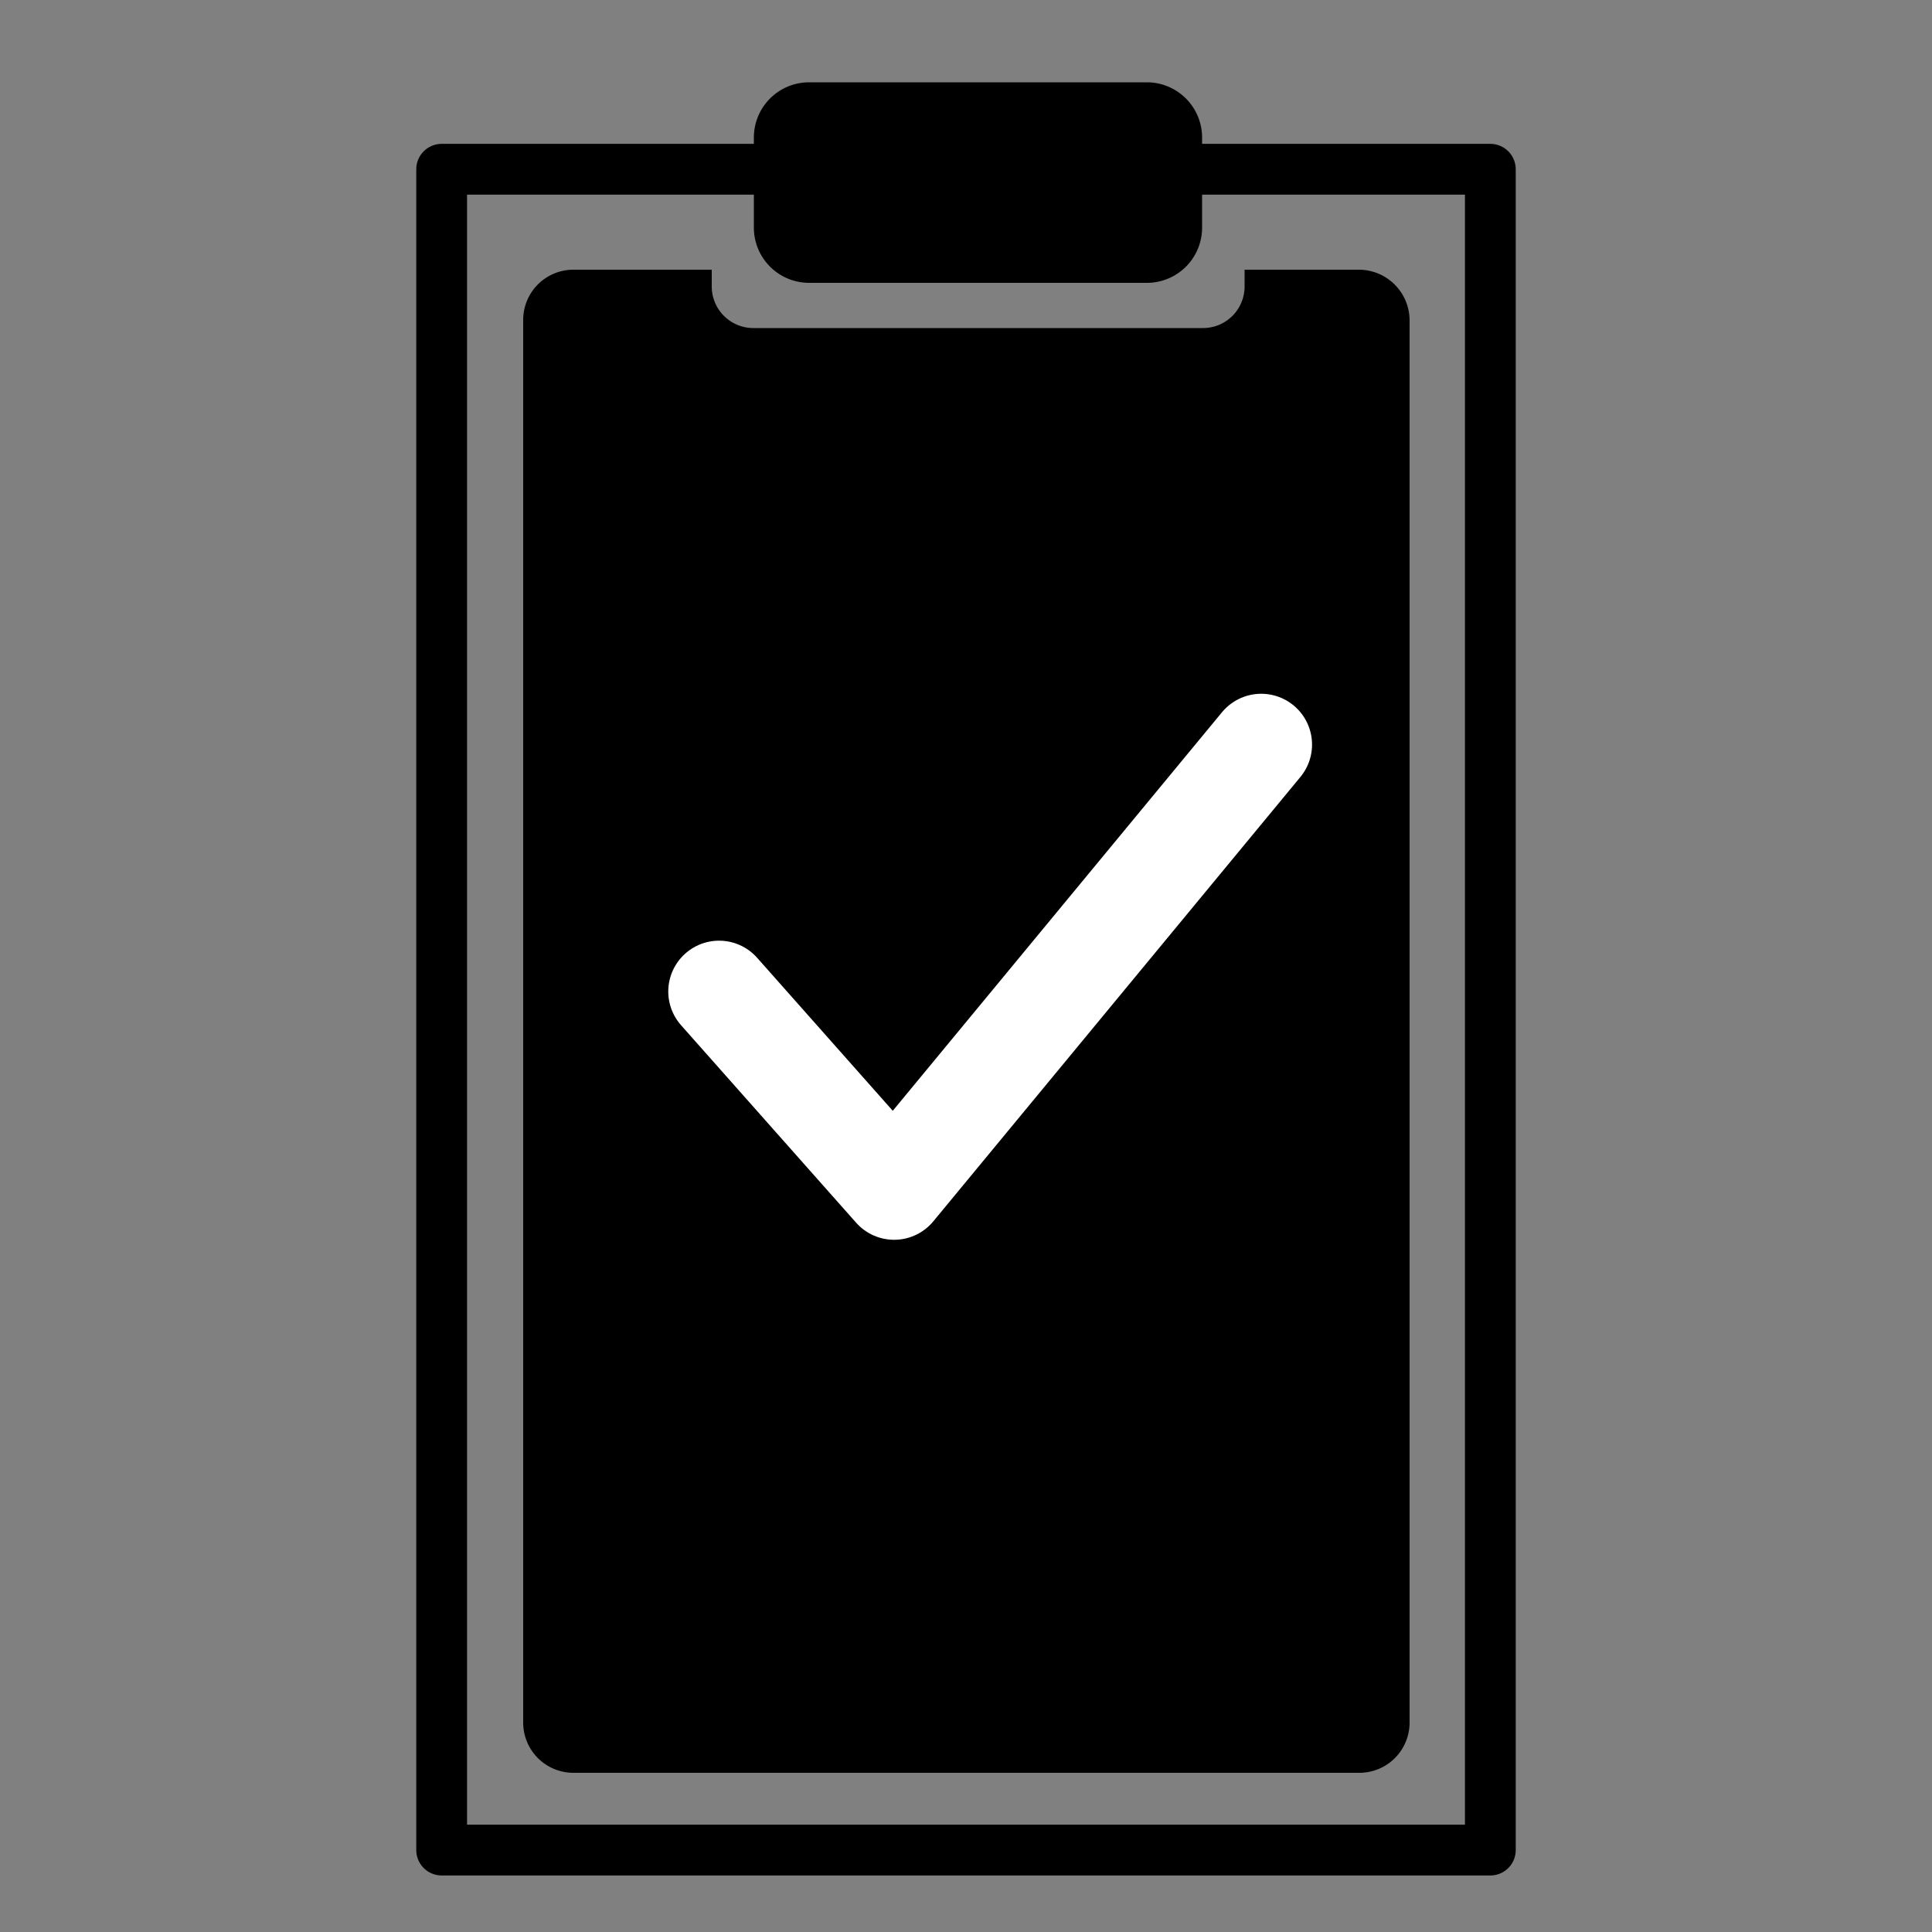
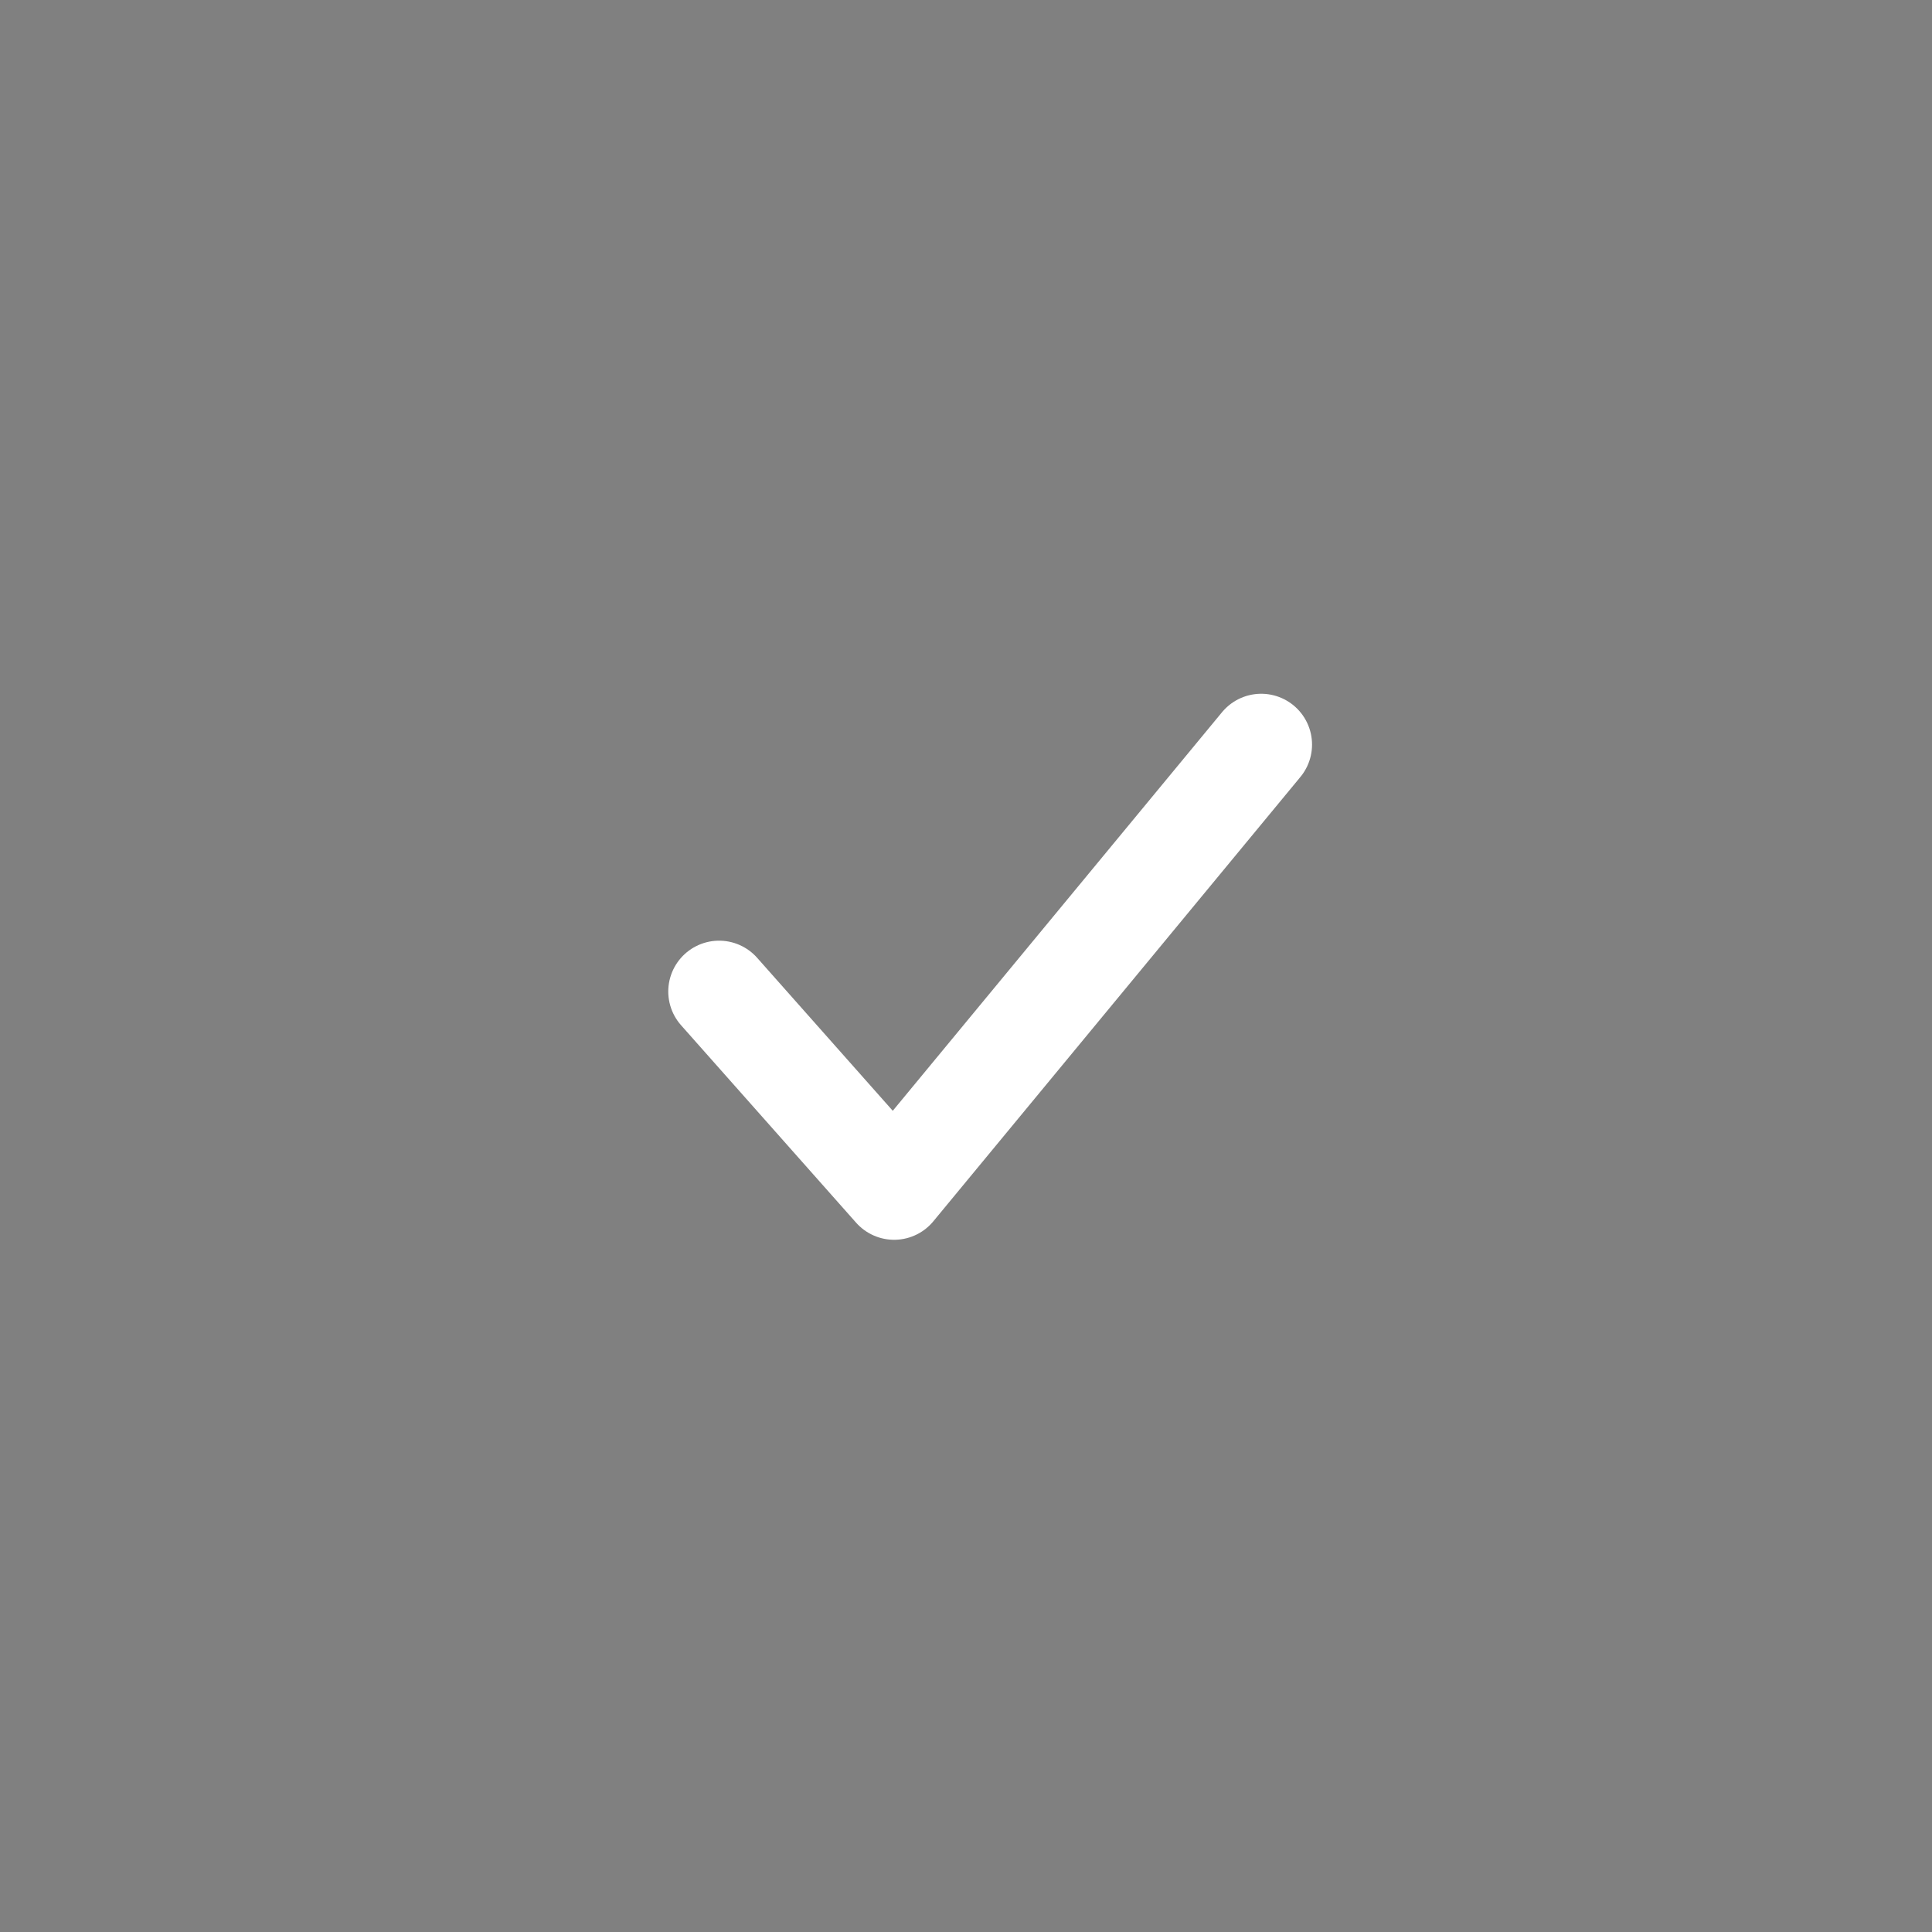
<svg xmlns="http://www.w3.org/2000/svg" id="Layer_1" data-name="Layer 1" viewBox="0 0 500 500">
  <rect x="0" y="0" width="500" height="500" fill="#808080" stroke="none" />
  <defs>
    <style>.cls-1,.cls-2{fill:none;stroke-linejoin:round;}.cls-1{stroke:#000;stroke-width:13.14px;}.cls-2{stroke:#fff;stroke-linecap:round;stroke-width:26.31px;}</style>
  </defs>
-   <path d="M351.9,69.8H322.1v4.3a10.76,10.76,0,0,1-10.8,10.8H195a10.76,10.76,0,0,1-10.8-10.8V69.8h-36a13,13,0,0,0-12.8,13.1V445.7a13,13,0,0,0,12.8,13.1H352a13,13,0,0,0,12.8-13.1V82.8A13.15,13.15,0,0,0,351.9,69.8Z" />
-   <path d="M296.8,73.2H209.4a14.3,14.3,0,0,1-14.3-14.3V35.6a14.3,14.3,0,0,1,14.3-14.3h87.4a14.3,14.3,0,0,1,14.3,14.3V59A14.28,14.28,0,0,1,296.8,73.2Z" />
-   <path class="cls-1" d="M114.3,43.8H385.7v435H114.3Z" />
  <path class="cls-2" d="M186.1,256.6l45.3,51.1,95-115" />
</svg>